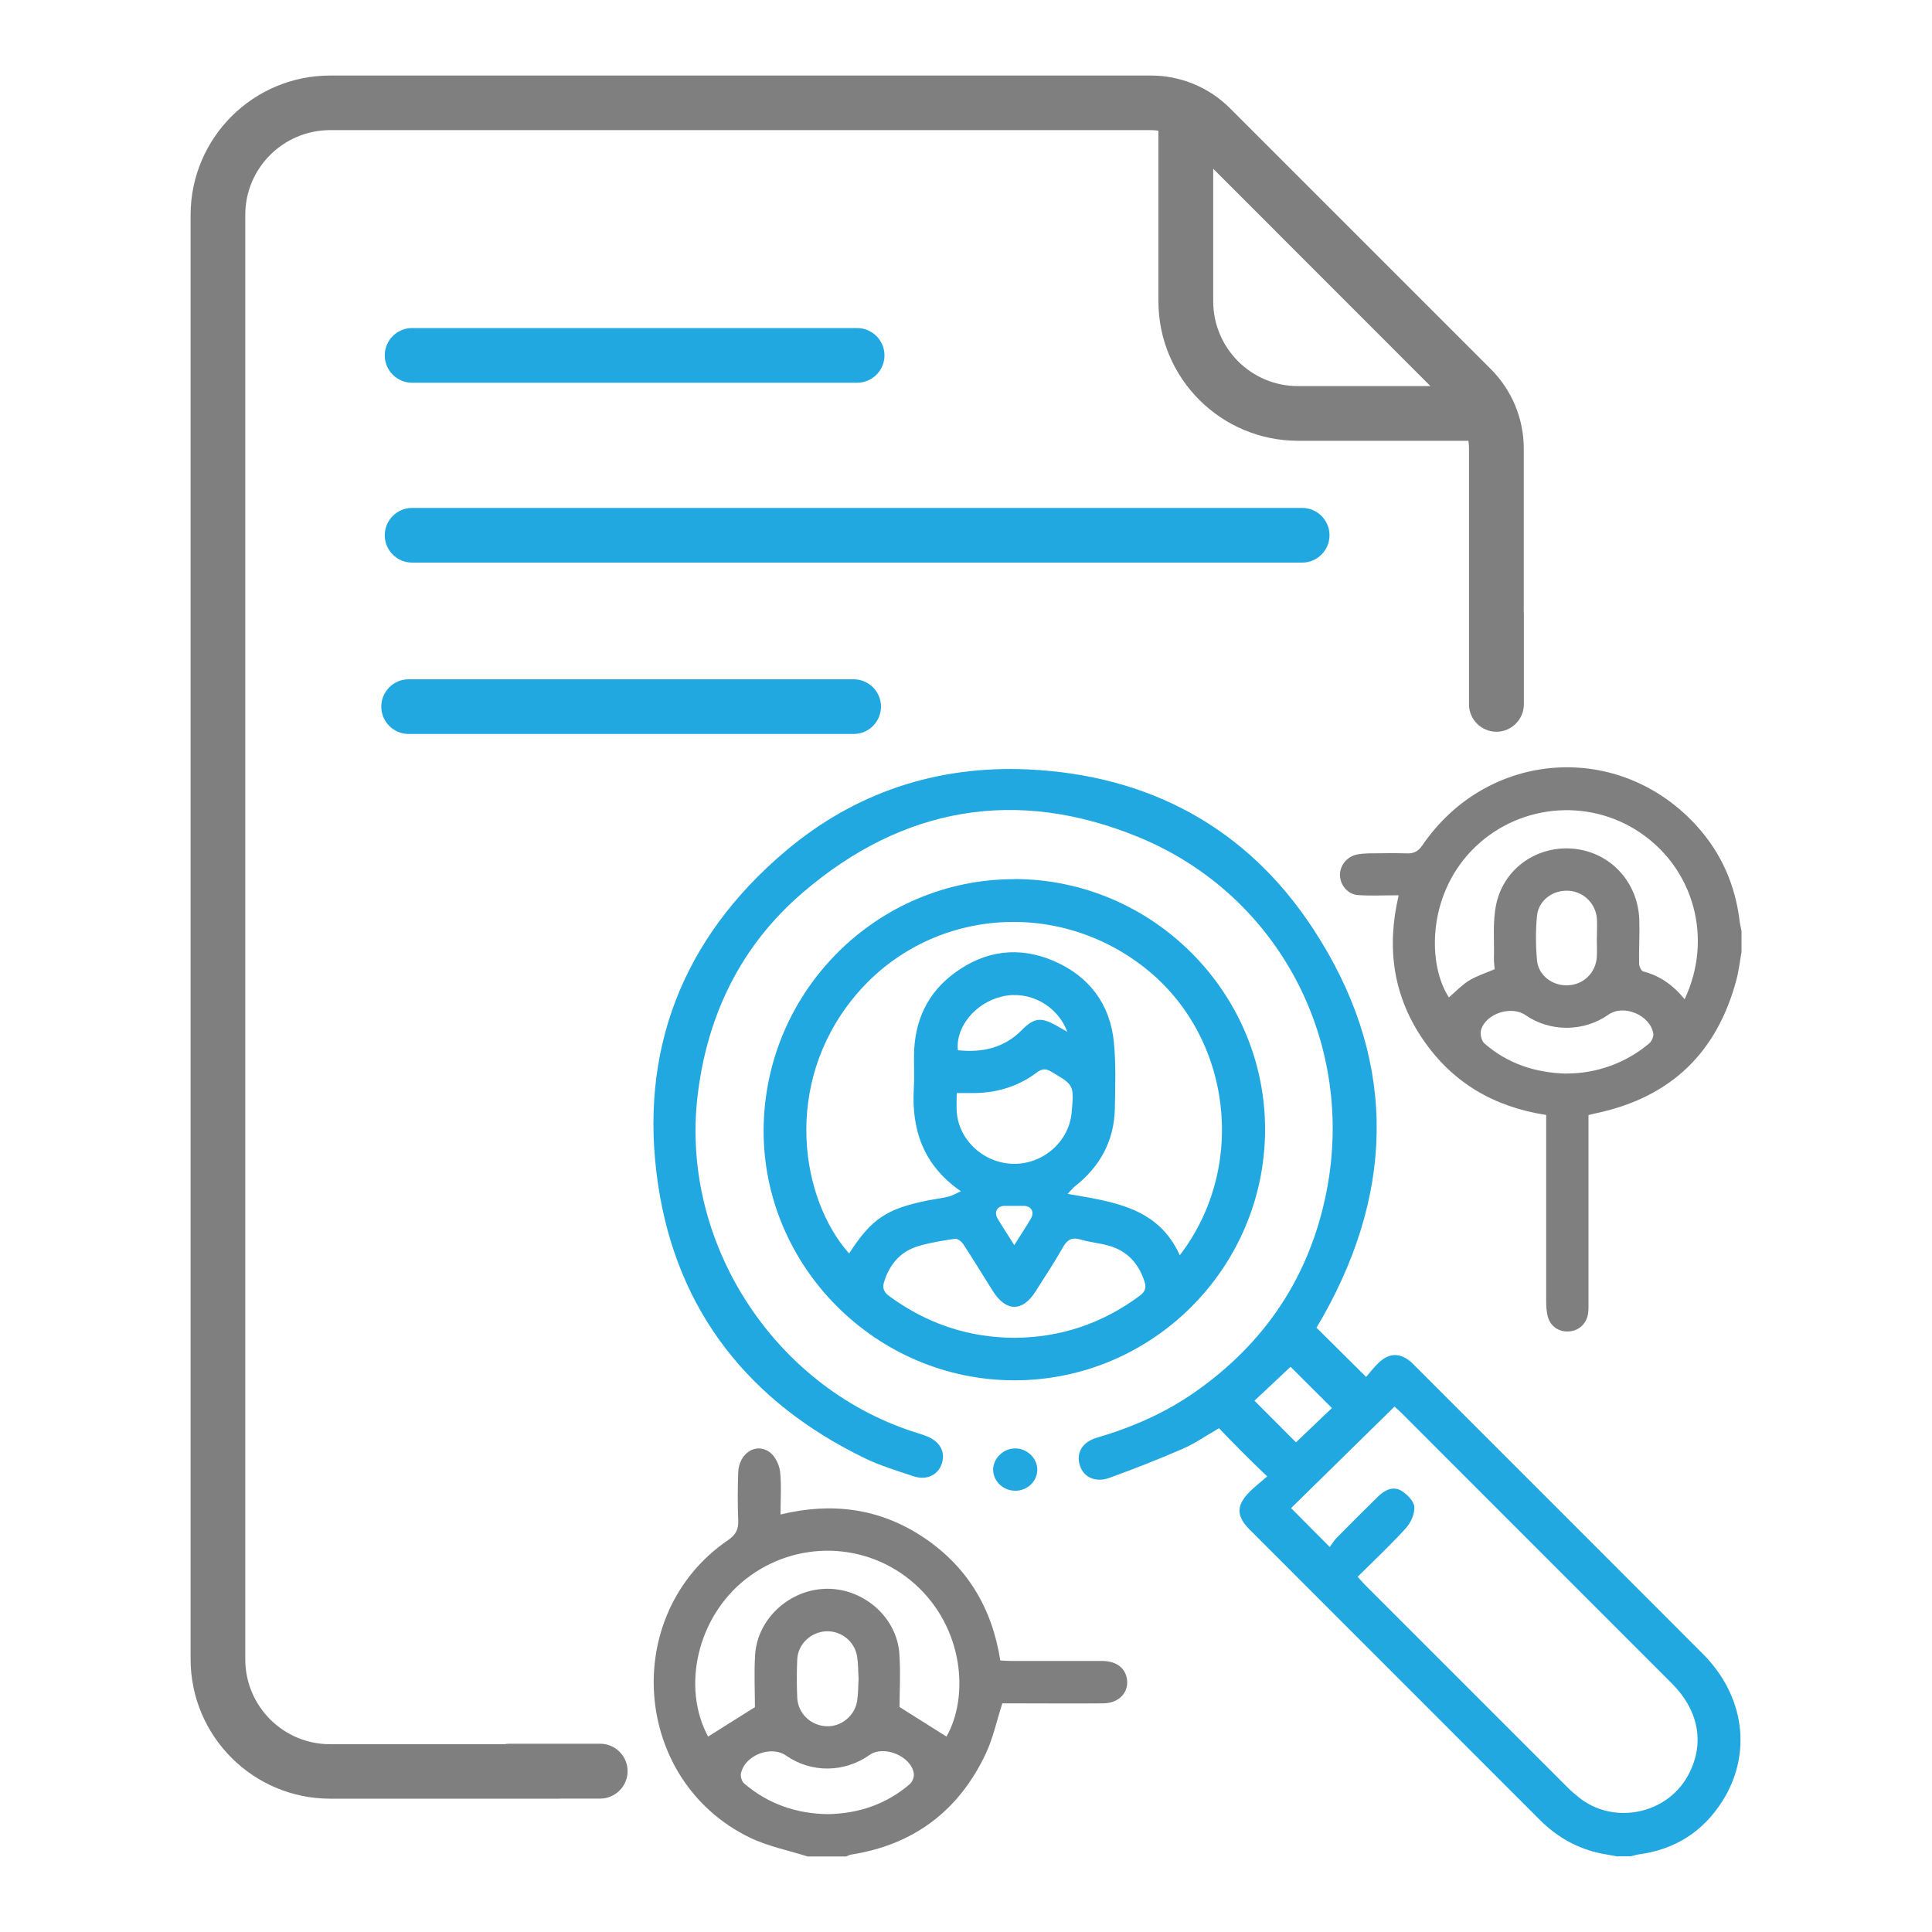
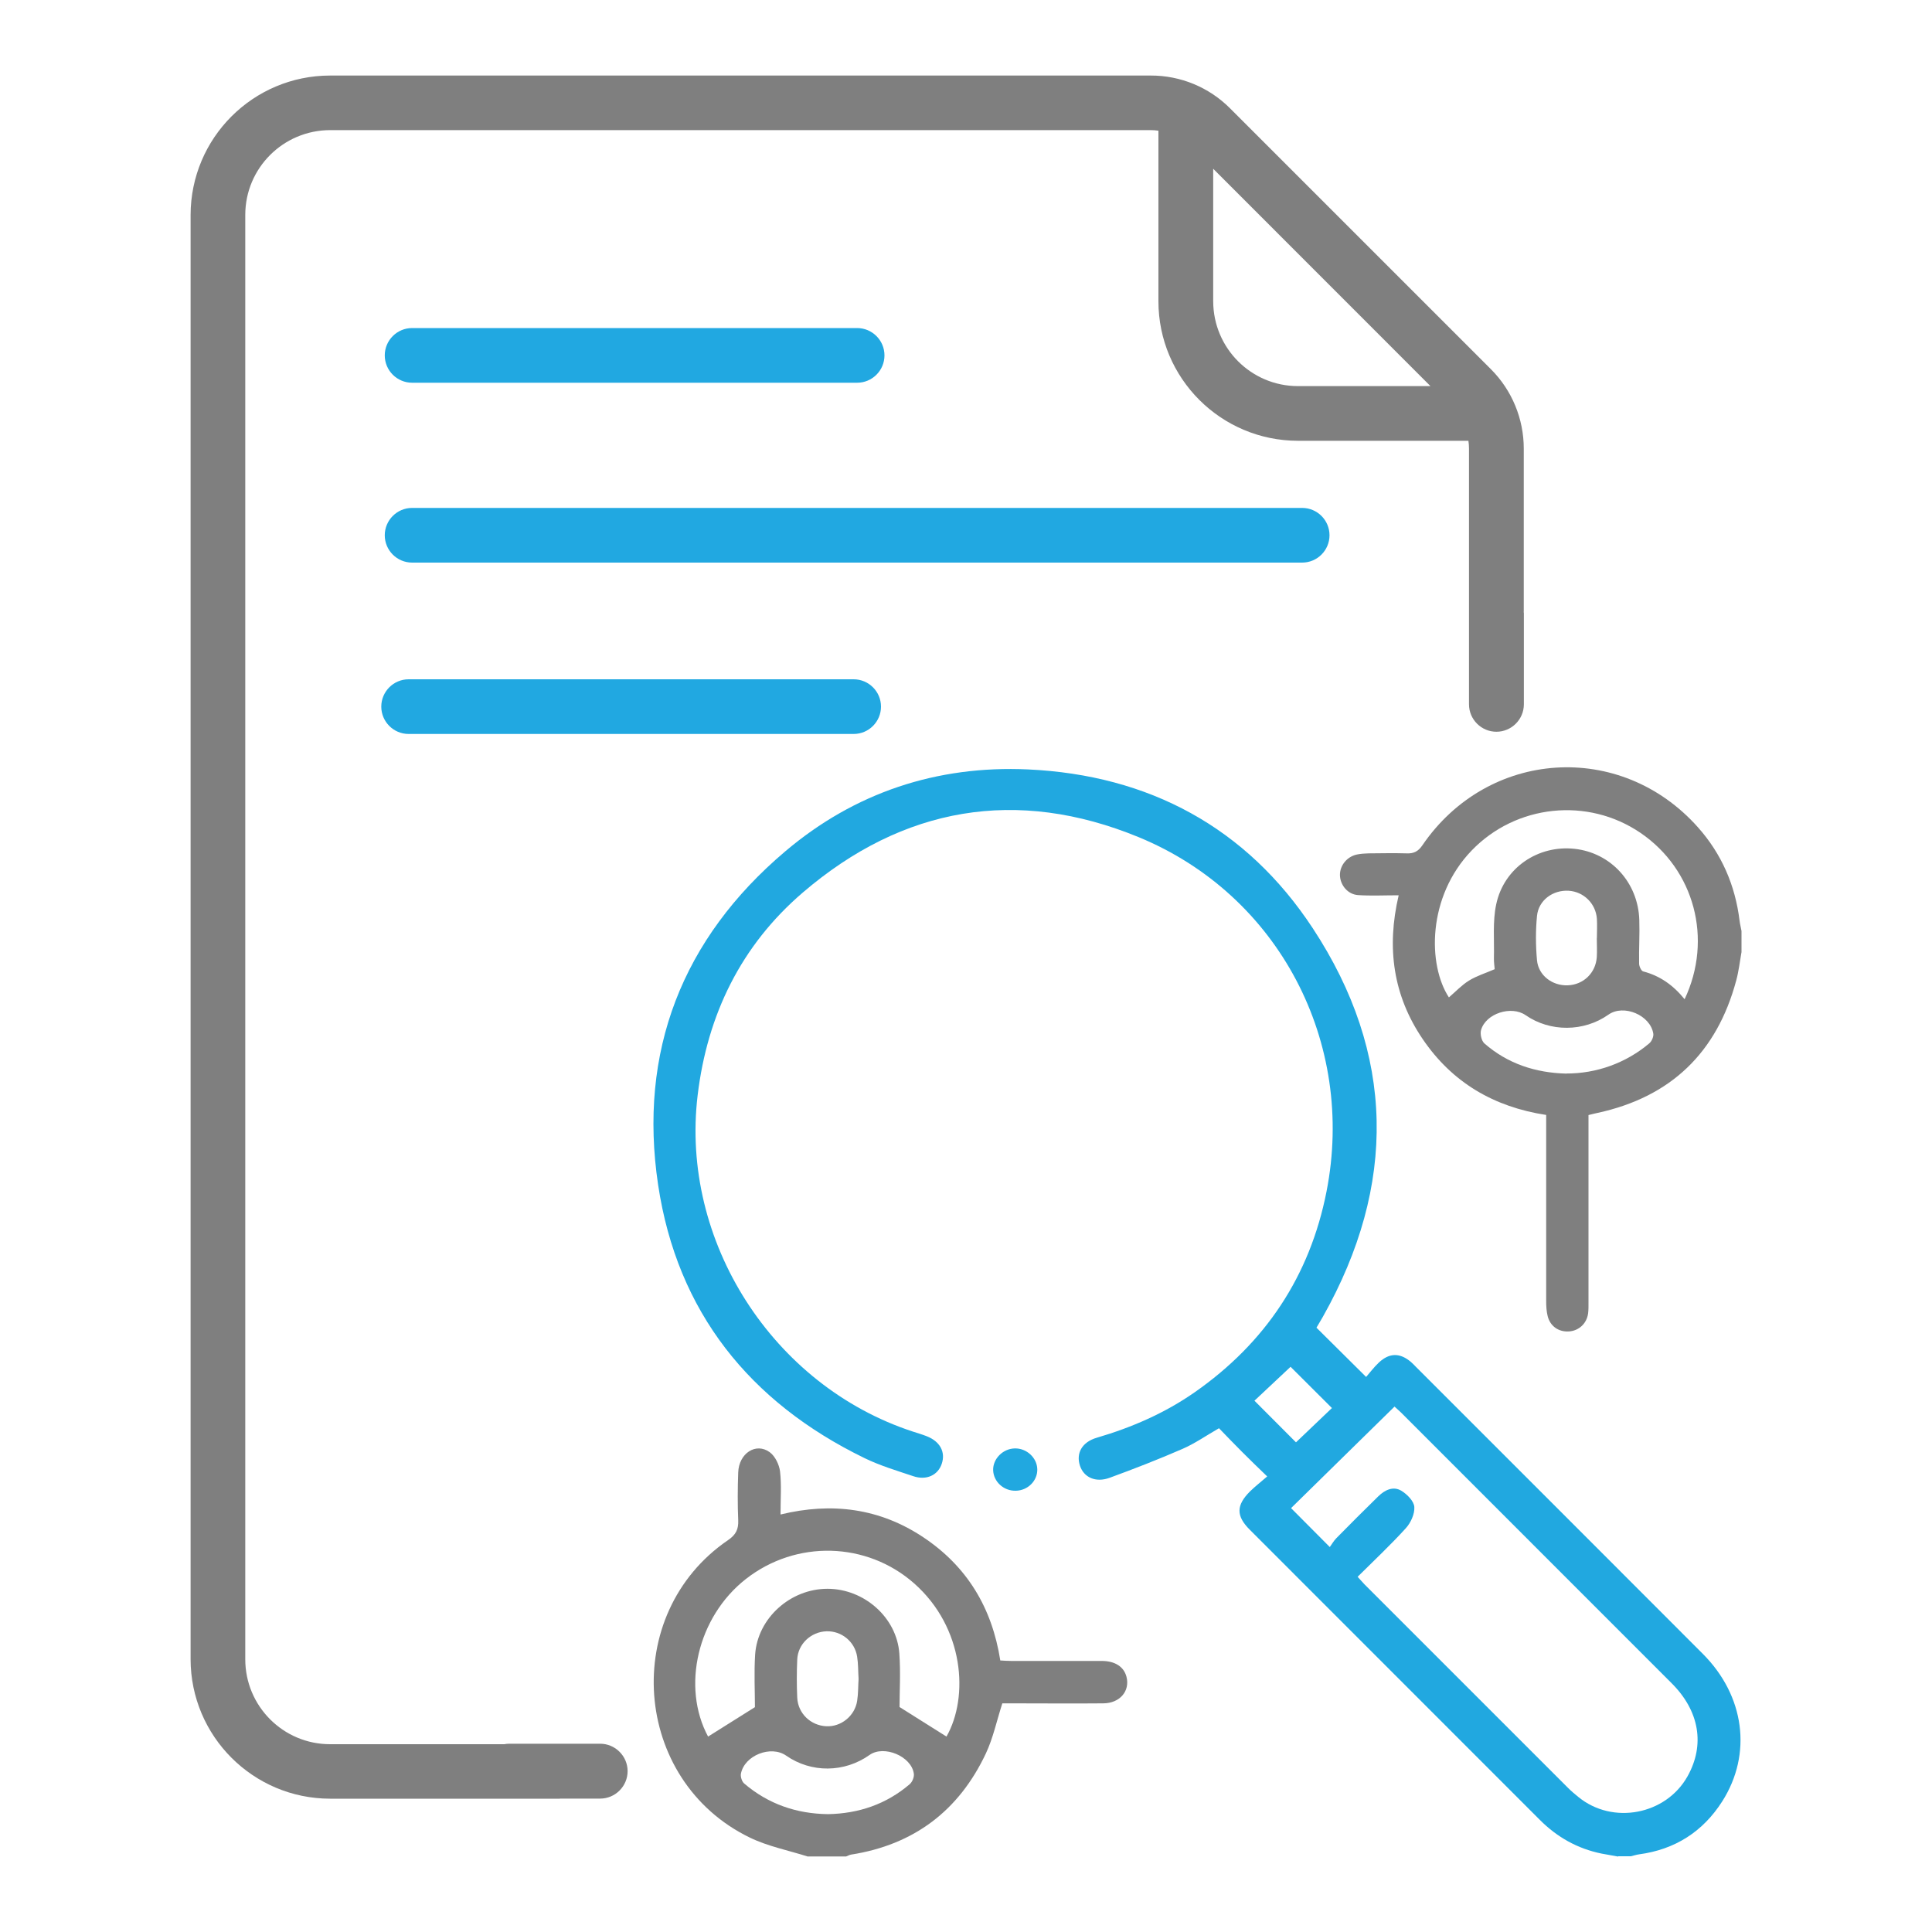
<svg xmlns="http://www.w3.org/2000/svg" id="Layer_4" viewBox="0 0 200 200">
  <defs>
    <style>.cls-1{fill:#21a8e1;}.cls-2{fill:#7f7f7f;}.cls-3{fill:#21a8e0;}</style>
  </defs>
  <path id="Path_118" class="cls-1" d="M134.8,52.58H42.66c-1.56,0-2.83,1.27-2.83,2.83s1.27,2.83,2.83,2.83h92.14c1.56,0,2.83-1.27,2.83-2.83s-1.27-2.83-2.83-2.83Z" />
  <path id="Path_119" class="cls-1" d="M42.66,39.62h46.07c1.56,0,2.83-1.27,2.83-2.83s-1.27-2.83-2.83-2.83H42.66c-1.56,0-2.83,1.27-2.83,2.83s1.27,2.83,2.83,2.83Z" />
  <path id="Path_119-2" class="cls-1" d="M42.3,75.98h46.07c1.56,0,2.83-1.27,2.83-2.83s-1.27-2.83-2.83-2.83H42.3c-1.56,0-2.83,1.27-2.83,2.83s1.27,2.83,2.83,2.83Z" />
  <path class="cls-3" d="M167.5,192.19c-.57-.1-1.15-.2-1.72-.31-2.48-.51-4.58-1.69-6.37-3.48-10.01-10.02-20.03-20.03-30.04-30.05-1.42-1.42-1.41-2.52,.03-3.96,.52-.51,1.1-.96,1.78-1.55-.98-.95-1.8-1.73-2.59-2.53-.8-.8-1.59-1.62-2.4-2.46-1.31,.75-2.49,1.58-3.78,2.14-2.48,1.08-5,2.06-7.54,2.99-1.45,.53-2.67-.04-3.07-1.24-.43-1.3,.2-2.46,1.75-2.91,3.61-1.06,7.02-2.54,10.12-4.7,7.32-5.11,11.93-12.04,13.65-20.78,3.03-15.41-4.9-30.7-19.45-36.69-12.6-5.18-24.39-3.16-34.77,5.74-6.39,5.48-9.88,12.64-10.88,20.98-1.82,15.11,7.77,30.06,22.26,34.81,.49,.16,.98,.3,1.46,.49,1.37,.54,1.96,1.63,1.55,2.85-.39,1.18-1.59,1.75-2.96,1.28-1.7-.57-3.44-1.09-5.04-1.87-11.9-5.79-19.39-15.15-21.36-28.27-2.07-13.81,2.49-25.51,13.16-34.54,7.18-6.08,15.68-8.91,25.13-8.48,12.53,.58,22.62,6.02,29.47,16.43,8.56,13.01,8.73,26.6,1.06,40.22-.23,.41-.48,.81-.67,1.14,1.68,1.66,3.31,3.28,5.14,5.1,.37-.42,.8-1,1.32-1.49,1.1-1.03,2.2-1.02,3.33-.05,.17,.14,.32,.31,.47,.46,9.91,9.91,19.83,19.82,29.73,29.74,4.34,4.34,5.14,10.36,2.02,15.27-2,3.14-4.89,4.99-8.61,5.49-.29,.04-.56,.13-.85,.2h-1.32Zm-26.95-28.95c.27,.29,.48,.54,.7,.77,7.03,7.03,14.05,14.05,21.08,21.08,.34,.34,.7,.64,1.07,.94,3.55,2.9,9.07,1.84,11.3-2.16,1.81-3.24,1.23-6.74-1.64-9.61-9.33-9.34-18.66-18.67-28-28.01-.2-.2-.42-.38-.7-.64l-10.71,10.51,4.01,4.03c.19-.26,.39-.62,.67-.91,1.44-1.46,2.89-2.92,4.36-4.35,.67-.65,1.54-1.08,2.39-.56,.59,.36,1.29,1.07,1.33,1.67,.05,.72-.37,1.64-.88,2.2-1.57,1.73-3.29,3.34-4.99,5.03Zm-10.69-18.24c1.49,1.5,2.95,2.96,4.3,4.31l3.72-3.55c-1.48-1.48-2.95-2.94-4.28-4.27-1.24,1.17-2.54,2.39-3.74,3.51Z" />
  <path class="cls-2" d="M180.27,98.61c-.17,.97-.28,1.95-.54,2.9-2,7.45-6.76,12.04-14.32,13.69-.29,.06-.57,.13-.97,.23v1.17c0,6.05,0,12.1,0,18.16,0,.4,.01,.81-.04,1.21-.15,1.06-.97,1.8-2,1.86-1.06,.06-1.93-.54-2.19-1.6-.12-.49-.15-1.01-.15-1.52,0-6.02,0-12.03,0-18.05v-1.24c-5.42-.83-9.73-3.36-12.78-7.85-3.05-4.49-3.77-9.44-2.49-14.89-1.51,0-2.86,.07-4.2-.02-1.08-.07-1.87-1.05-1.88-2.09,0-.99,.73-1.89,1.75-2.11,.39-.08,.8-.11,1.2-.12,1.32-.01,2.64-.04,3.96,0,.73,.03,1.19-.2,1.62-.83,6.8-9.96,20.52-10.86,28.52-1.88,2.46,2.76,3.87,6.01,4.32,9.68,.04,.36,.14,.71,.2,1.07v2.2Zm-5.88,4.83c2.95-6.24,1-13.42-4.55-17.21-5.49-3.75-12.91-2.95-17.5,1.82-4.62,4.8-4.54,11.86-2.35,15.2,.69-.59,1.32-1.27,2.08-1.74,.79-.49,1.72-.77,2.66-1.18-.03-.36-.09-.76-.08-1.15,.05-1.86-.15-3.78,.24-5.58,.81-3.79,4.35-6.14,8.11-5.73,3.76,.41,6.58,3.49,6.7,7.37,.05,1.5-.05,3.01-.02,4.51,0,.28,.22,.76,.42,.81,1.73,.45,3.11,1.42,4.29,2.88Zm-12.25,7.69c3.12,.01,6.18-1.08,8.6-3.13,.25-.21,.45-.68,.41-.99-.3-1.93-3.08-3.09-4.65-1.97-2.54,1.79-6.03,1.81-8.57,.05-1.47-1.02-4.11-.19-4.61,1.53-.12,.41,.04,1.13,.35,1.4,2.42,2.11,5.3,3.04,8.49,3.12Zm3.17-14.03c0-.66,.04-1.32,0-1.98-.11-1.58-1.36-2.81-2.92-2.91-1.63-.1-3.12,.98-3.28,2.6-.15,1.52-.14,3.08,0,4.6,.15,1.58,1.6,2.65,3.18,2.59,1.63-.06,2.9-1.28,3.01-2.93,.04-.66,0-1.32,0-1.98Z" />
  <path class="cls-2" d="M83.63,192.19c-2.01-.64-4.12-1.05-6-1.96-12.21-5.91-13.46-23.15-2.26-30.8,.81-.55,1.09-1.12,1.05-2.06-.07-1.65-.06-3.3,0-4.95,.07-1.97,1.83-3.13,3.26-2.09,.56,.41,.98,1.28,1.07,1.99,.16,1.41,.05,2.85,.05,4.46,5.31-1.29,10.26-.65,14.77,2.35,4.52,3.01,7.12,7.28,7.98,12.76,.37,.02,.75,.05,1.14,.05,3.12,0,6.24,0,9.35,0,1.39,0,2.3,.6,2.57,1.63,.39,1.48-.68,2.75-2.4,2.76-3.12,.03-6.24,0-9.35,0-.4,0-.8,0-1.1,0-.58,1.8-.95,3.58-1.7,5.18-2.79,5.93-7.45,9.46-13.97,10.48-.17,.03-.33,.13-.5,.19h-3.96Zm-5.48-15.46c0-1.63-.1-3.54,.02-5.44,.25-3.78,3.65-6.82,7.49-6.82,3.8,0,7.18,2.98,7.44,6.71,.14,1.96,.02,3.94,.02,5.53l4.86,3.06c2.34-4.12,1.83-11.29-3.35-15.86-4.9-4.32-12.21-4.53-17.42-.45-5.01,3.92-6.68,11.16-3.91,16.31l4.84-3.04Zm7.57,11.07c3.16-.06,6.02-1.02,8.45-3.1,.27-.23,.48-.74,.43-1.09-.25-1.81-3.1-2.99-4.58-1.94-2.61,1.85-6.04,1.88-8.64,.07-1.58-1.1-4.31-.03-4.68,1.87-.06,.31,.1,.81,.33,1.01,2.49,2.13,5.41,3.14,8.69,3.18Zm3.16-14c-.05-.78-.03-1.56-.15-2.31-.25-1.57-1.63-2.67-3.18-2.62-1.6,.06-2.95,1.31-3.02,2.92-.06,1.32-.06,2.64,0,3.96,.08,1.63,1.39,2.87,3,2.95,1.52,.08,2.95-1.05,3.2-2.61,.12-.76,.1-1.53,.15-2.29Z" />
-   <path class="cls-3" d="M105.01,91c14.29,.01,26.01,11.76,25.95,26.01-.06,14.28-11.7,25.88-25.95,25.88-14.3,0-26.06-11.79-25.96-25.99,.11-14.31,11.74-25.9,25.96-25.89Zm17.11,38.96c7.08-9.22,5.36-22.72-3.62-29.78-9.38-7.38-22.73-6-30.15,3.12-7.36,9.04-5.46,20.84-.45,26.46,2.31-3.58,3.87-4.63,8.14-5.49,.72-.14,1.45-.23,2.16-.4,.38-.09,.73-.31,1.27-.55-3.88-2.69-5.12-6.33-4.87-10.65,.07-1.17,0-2.35,.02-3.52,.06-3.48,1.38-6.36,4.2-8.43,3.17-2.34,6.69-2.79,10.29-1.23,3.63,1.57,5.81,4.44,6.2,8.41,.22,2.25,.14,4.54,.1,6.81-.06,3.37-1.52,6.05-4.16,8.12-.18,.14-.33,.34-.73,.76,4.72,.82,9.38,1.38,11.62,6.37Zm-17.15,8.53c4.81-.02,9.14-1.48,13.01-4.35,.56-.42,.71-.8,.5-1.47-.61-1.89-1.79-3.18-3.71-3.72-.95-.27-1.95-.35-2.9-.63-.88-.26-1.38-.02-1.83,.79-.88,1.56-1.88,3.06-2.84,4.58-1.35,2.14-3.06,2.12-4.42-.04-1.01-1.61-2.01-3.24-3.05-4.84-.18-.28-.61-.61-.87-.57-1.27,.18-2.54,.39-3.77,.75-1.82,.53-2.95,1.82-3.54,3.62-.23,.68-.11,1.11,.51,1.57,3.85,2.82,8.14,4.28,12.92,4.31Zm-5.93-25.33c0,.77-.04,1.35,0,1.93,.21,2.98,2.86,5.37,5.93,5.39,3.08,.01,5.71-2.34,5.97-5.34,.25-2.84,.23-2.82-2.13-4.21-.56-.33-.95-.3-1.46,.08-1.87,1.41-4.01,2.09-6.35,2.14-.62,.01-1.23,0-1.97,0Zm11.45-6.34c-1.04-2.78-3.97-4.31-6.73-3.67-2.76,.63-4.86,3.15-4.6,5.57,2.51,.26,4.76-.21,6.62-2.09,1.29-1.31,2.03-1.34,3.61-.44,.31,.18,.63,.36,1.11,.63Zm-5.49,22.07c.64-1.02,1.21-1.87,1.72-2.75,.4-.69,.03-1.3-.75-1.31-.66,0-1.31,0-1.97,0-.77,.01-1.13,.63-.73,1.31,.51,.87,1.08,1.72,1.72,2.74Z" />
  <path class="cls-3" d="M105.05,149.94c1.22-.03,2.3,.96,2.33,2.15,.03,1.2-.98,2.21-2.23,2.23-1.25,.03-2.3-.93-2.34-2.13-.03-1.17,1-2.22,2.23-2.25Z" />
  <path class="cls-2" d="M157.74,63.31v-16.87c0-3.08-1.22-6.04-3.4-8.22l-27-27c-2.18-2.19-5.14-3.41-8.22-3.4H34.18c-7.98,0-14.44,6.46-14.45,14.44V171.76c.01,7.97,6.47,14.43,14.44,14.44h23.78s0,0,0-.01h4.18c1.56,0,2.84-1.28,2.84-2.84s-1.28-2.84-2.84-2.84h-9.43c-.17,0-.33,.02-.49,.05h-18.04c-4.85,0-8.78-3.94-8.78-8.79V22.25c0-4.85,3.93-8.77,8.78-8.78H119.11c.27,0,.54,.02,.81,.06V31.19c0,7.97,6.47,14.43,14.44,14.44h17.65c.04,.27,.06,.54,.06,.81v26.47h0c0,1.57,1.28,2.84,2.84,2.84s2.84-1.28,2.84-2.84v-9.43c0-.06-.01-.11-.02-.17Zm-23.37-23.34c-4.85,0-8.77-3.93-8.78-8.78v-13.72l22.49,22.5h-13.71Z" />
</svg>